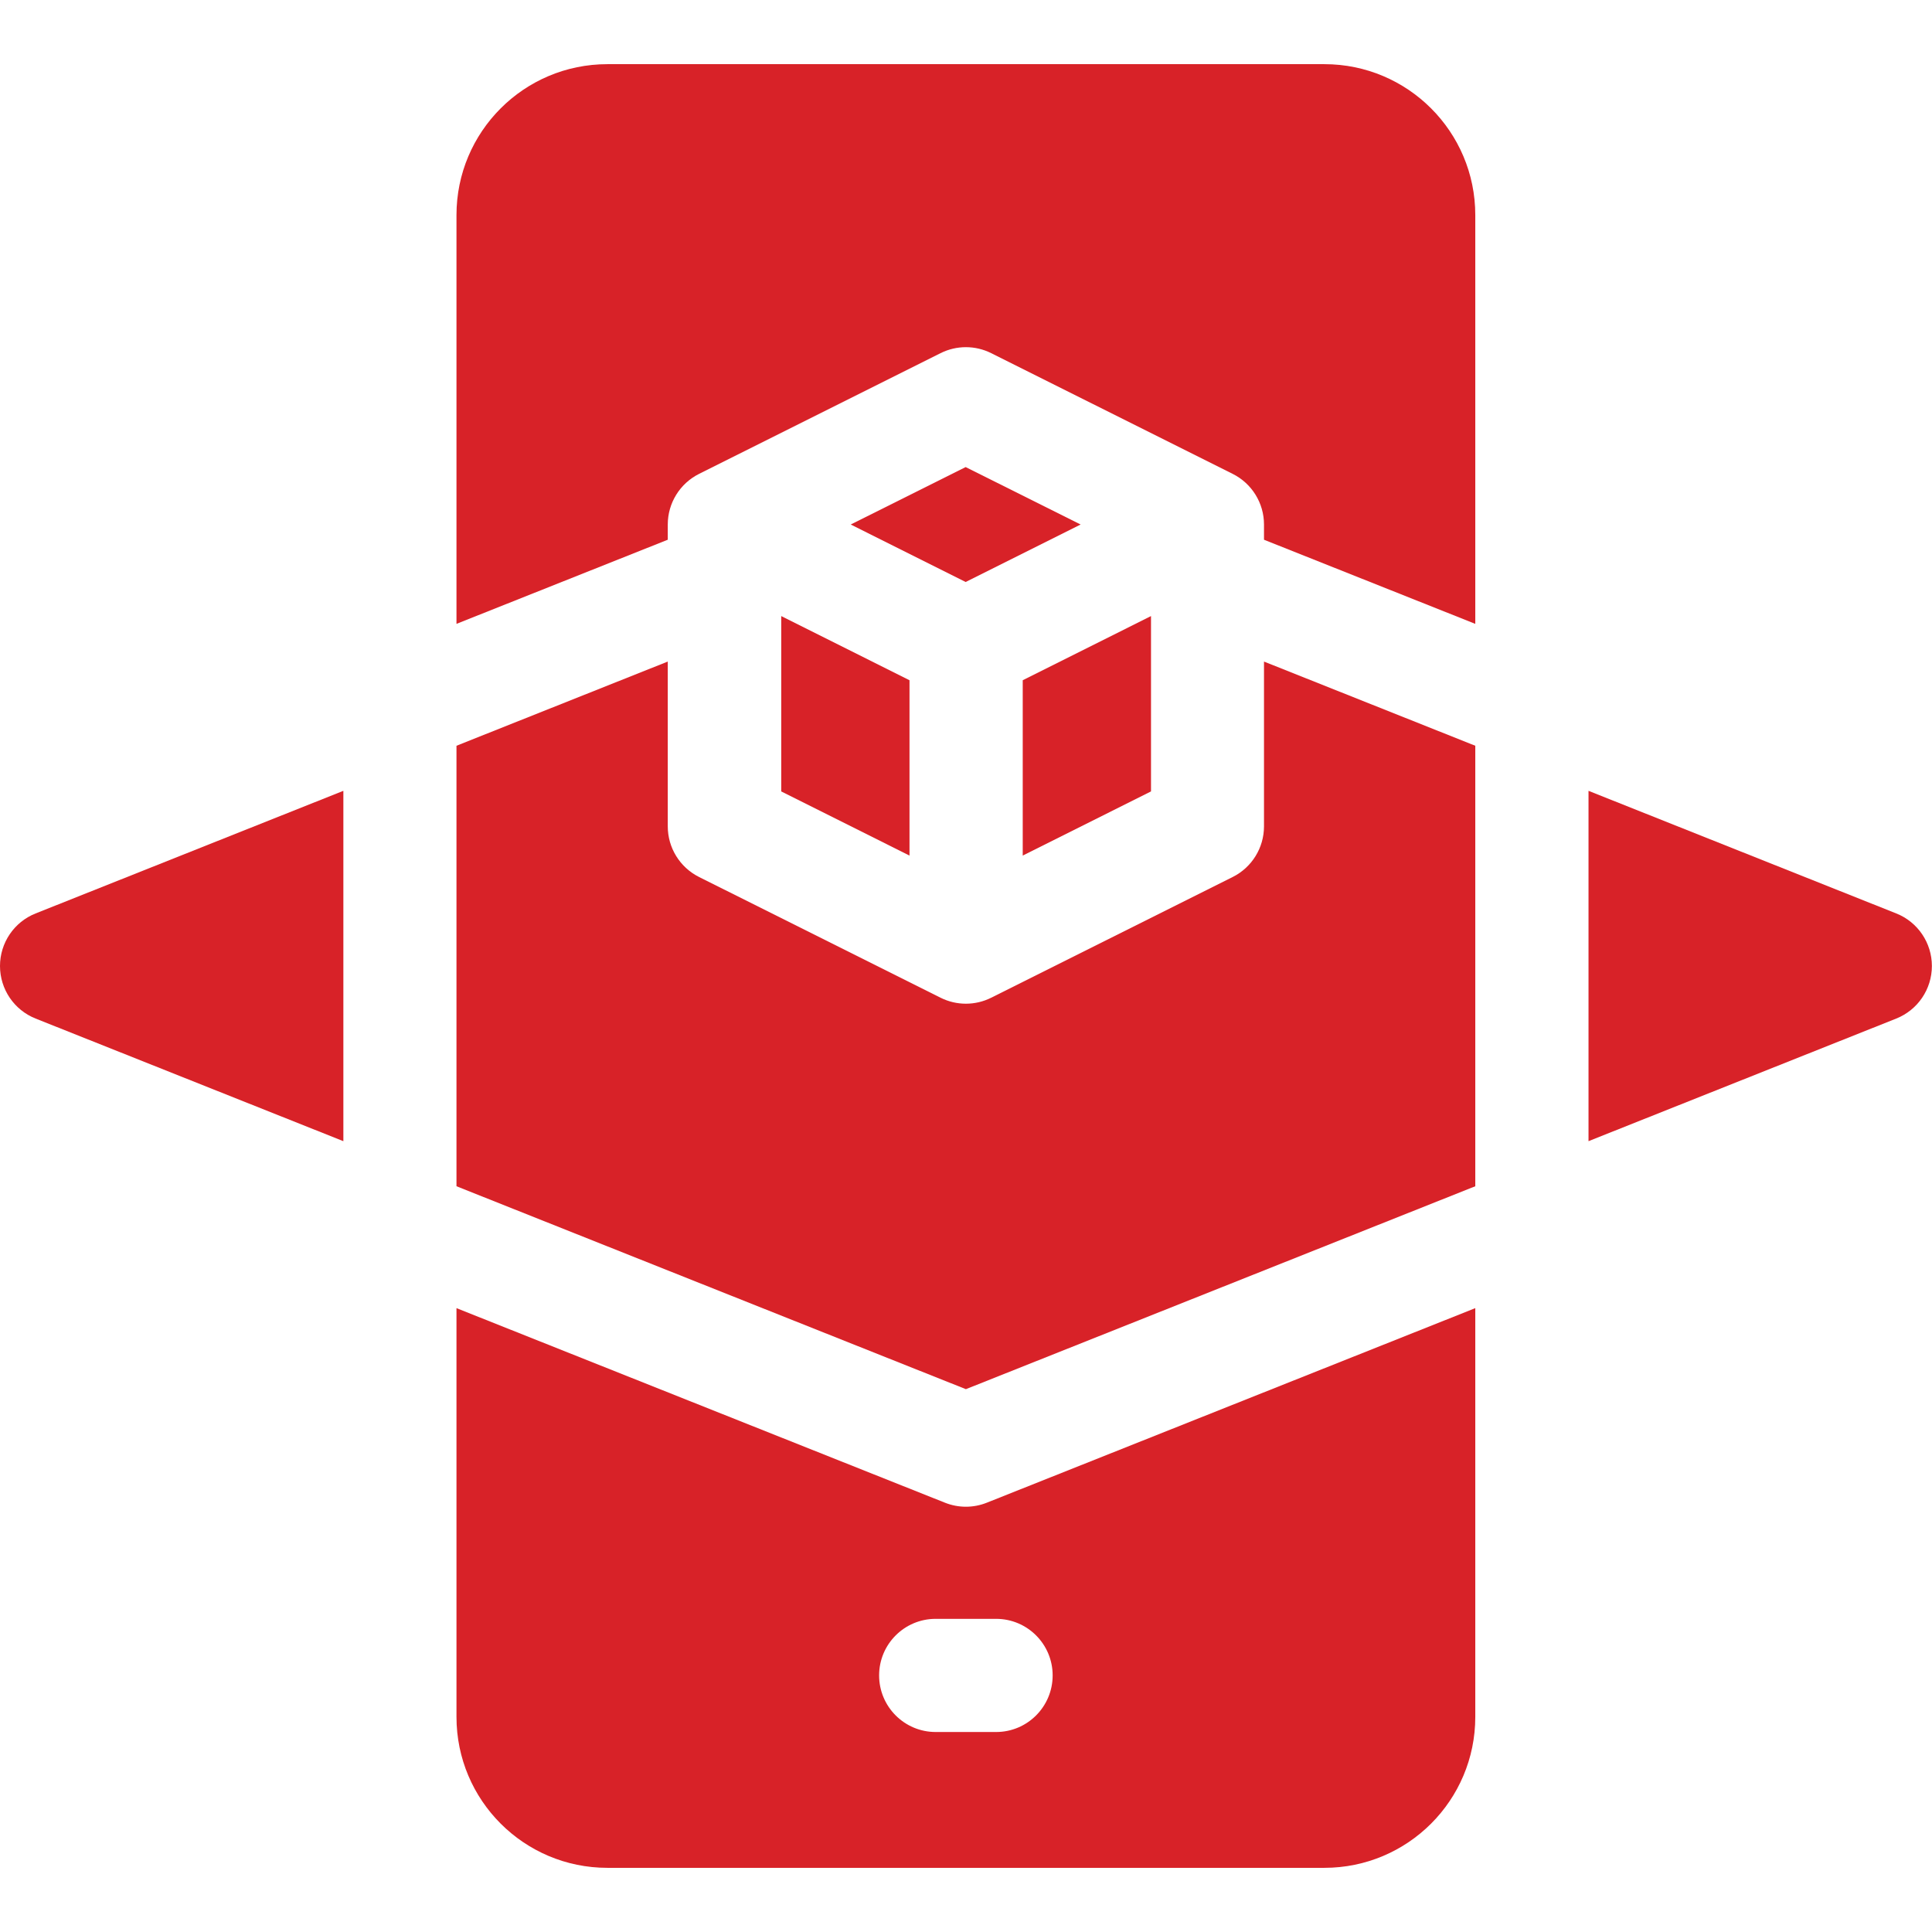
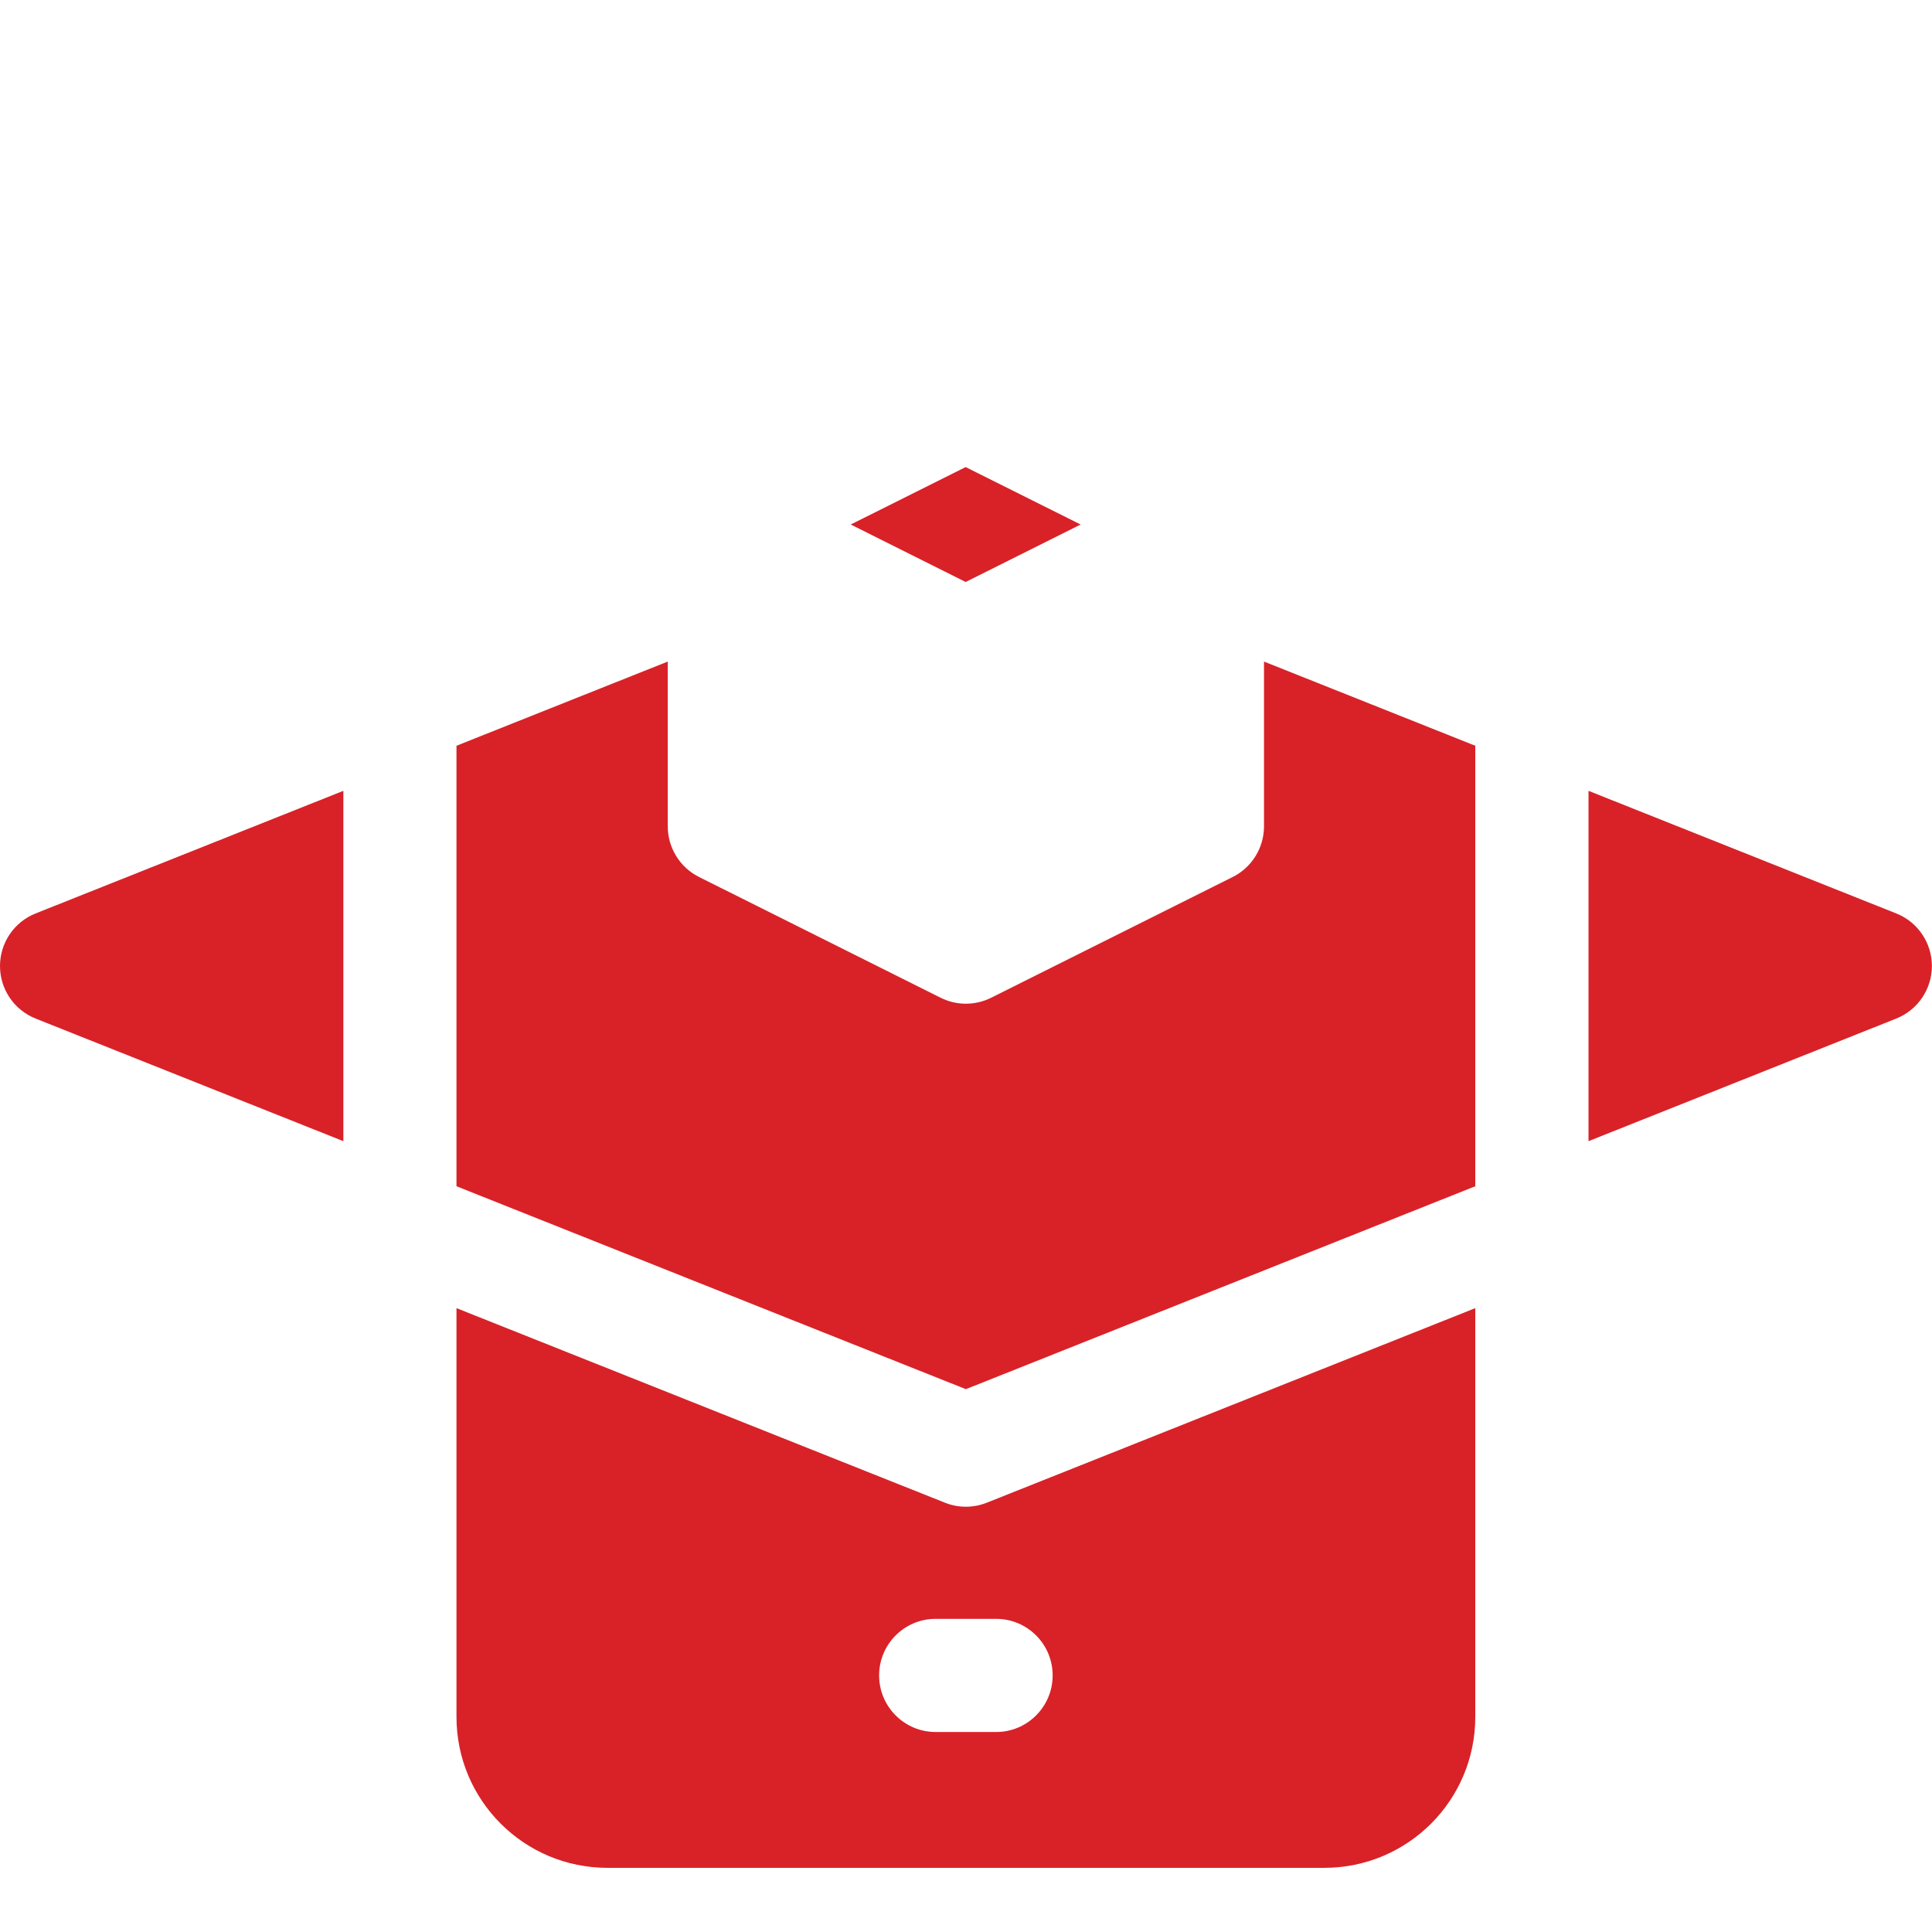
<svg xmlns="http://www.w3.org/2000/svg" width="33" height="33" viewBox="0 0 33 33" fill="none">
  <path d="M14.531 8.959L16.494 9.941L18.458 8.959L16.494 7.978L14.531 8.959Z" fill="#D82228" />
  <path d="M21.59 14.115C21.59 14.481 21.383 14.816 21.055 14.98L16.93 17.042C16.794 17.11 16.646 17.144 16.498 17.144C16.35 17.144 16.202 17.11 16.066 17.042L11.941 14.98C11.613 14.816 11.406 14.481 11.406 14.115V11.3L7.797 12.738V20.262L16.498 23.728L25.199 20.262V12.738L21.59 11.3V14.115Z" fill="#D82228" />
-   <path d="M22.621 1.096H10.375C8.951 1.096 7.797 2.25 7.797 3.674V10.656L11.406 9.219V8.959C11.406 8.593 11.613 8.258 11.941 8.094L16.066 6.032C16.338 5.896 16.658 5.896 16.93 6.032L21.055 8.094C21.383 8.258 21.59 8.593 21.59 8.959V9.219L25.199 10.656V3.674C25.199 2.25 24.045 1.096 22.621 1.096Z" fill="#D82228" />
-   <path d="M19.66 13.518V10.523L17.469 11.619V14.614L19.66 13.518Z" fill="#D82228" />
-   <path d="M13.344 13.518L15.535 14.614V11.619L13.344 10.523V13.518Z" fill="#D82228" />
  <path d="M0 16.5C0 16.896 0.241 17.252 0.609 17.398L5.865 19.492V13.508L0.609 15.602C0.241 15.748 0 16.104 0 16.5Z" fill="#D82228" />
  <path d="M32.389 15.602L27.133 13.508V19.492L32.389 17.398C32.757 17.251 32.998 16.896 32.998 16.5C32.998 16.104 32.757 15.748 32.389 15.602Z" fill="#D82228" />
  <path d="M16.498 25.736C16.377 25.736 16.255 25.713 16.14 25.667L7.797 22.344V29.326C7.797 30.75 8.951 31.904 10.375 31.904H22.621C24.045 31.904 25.199 30.75 25.199 29.326V22.344L16.856 25.667C16.741 25.713 16.619 25.736 16.498 25.736ZM17.98 28.617C17.98 29.151 17.548 29.584 17.014 29.584H15.982C15.448 29.584 15.016 29.151 15.016 28.617C15.016 28.084 15.448 27.651 15.982 27.651H17.014C17.548 27.651 17.98 28.084 17.98 28.617Z" fill="#D82228" />
</svg>